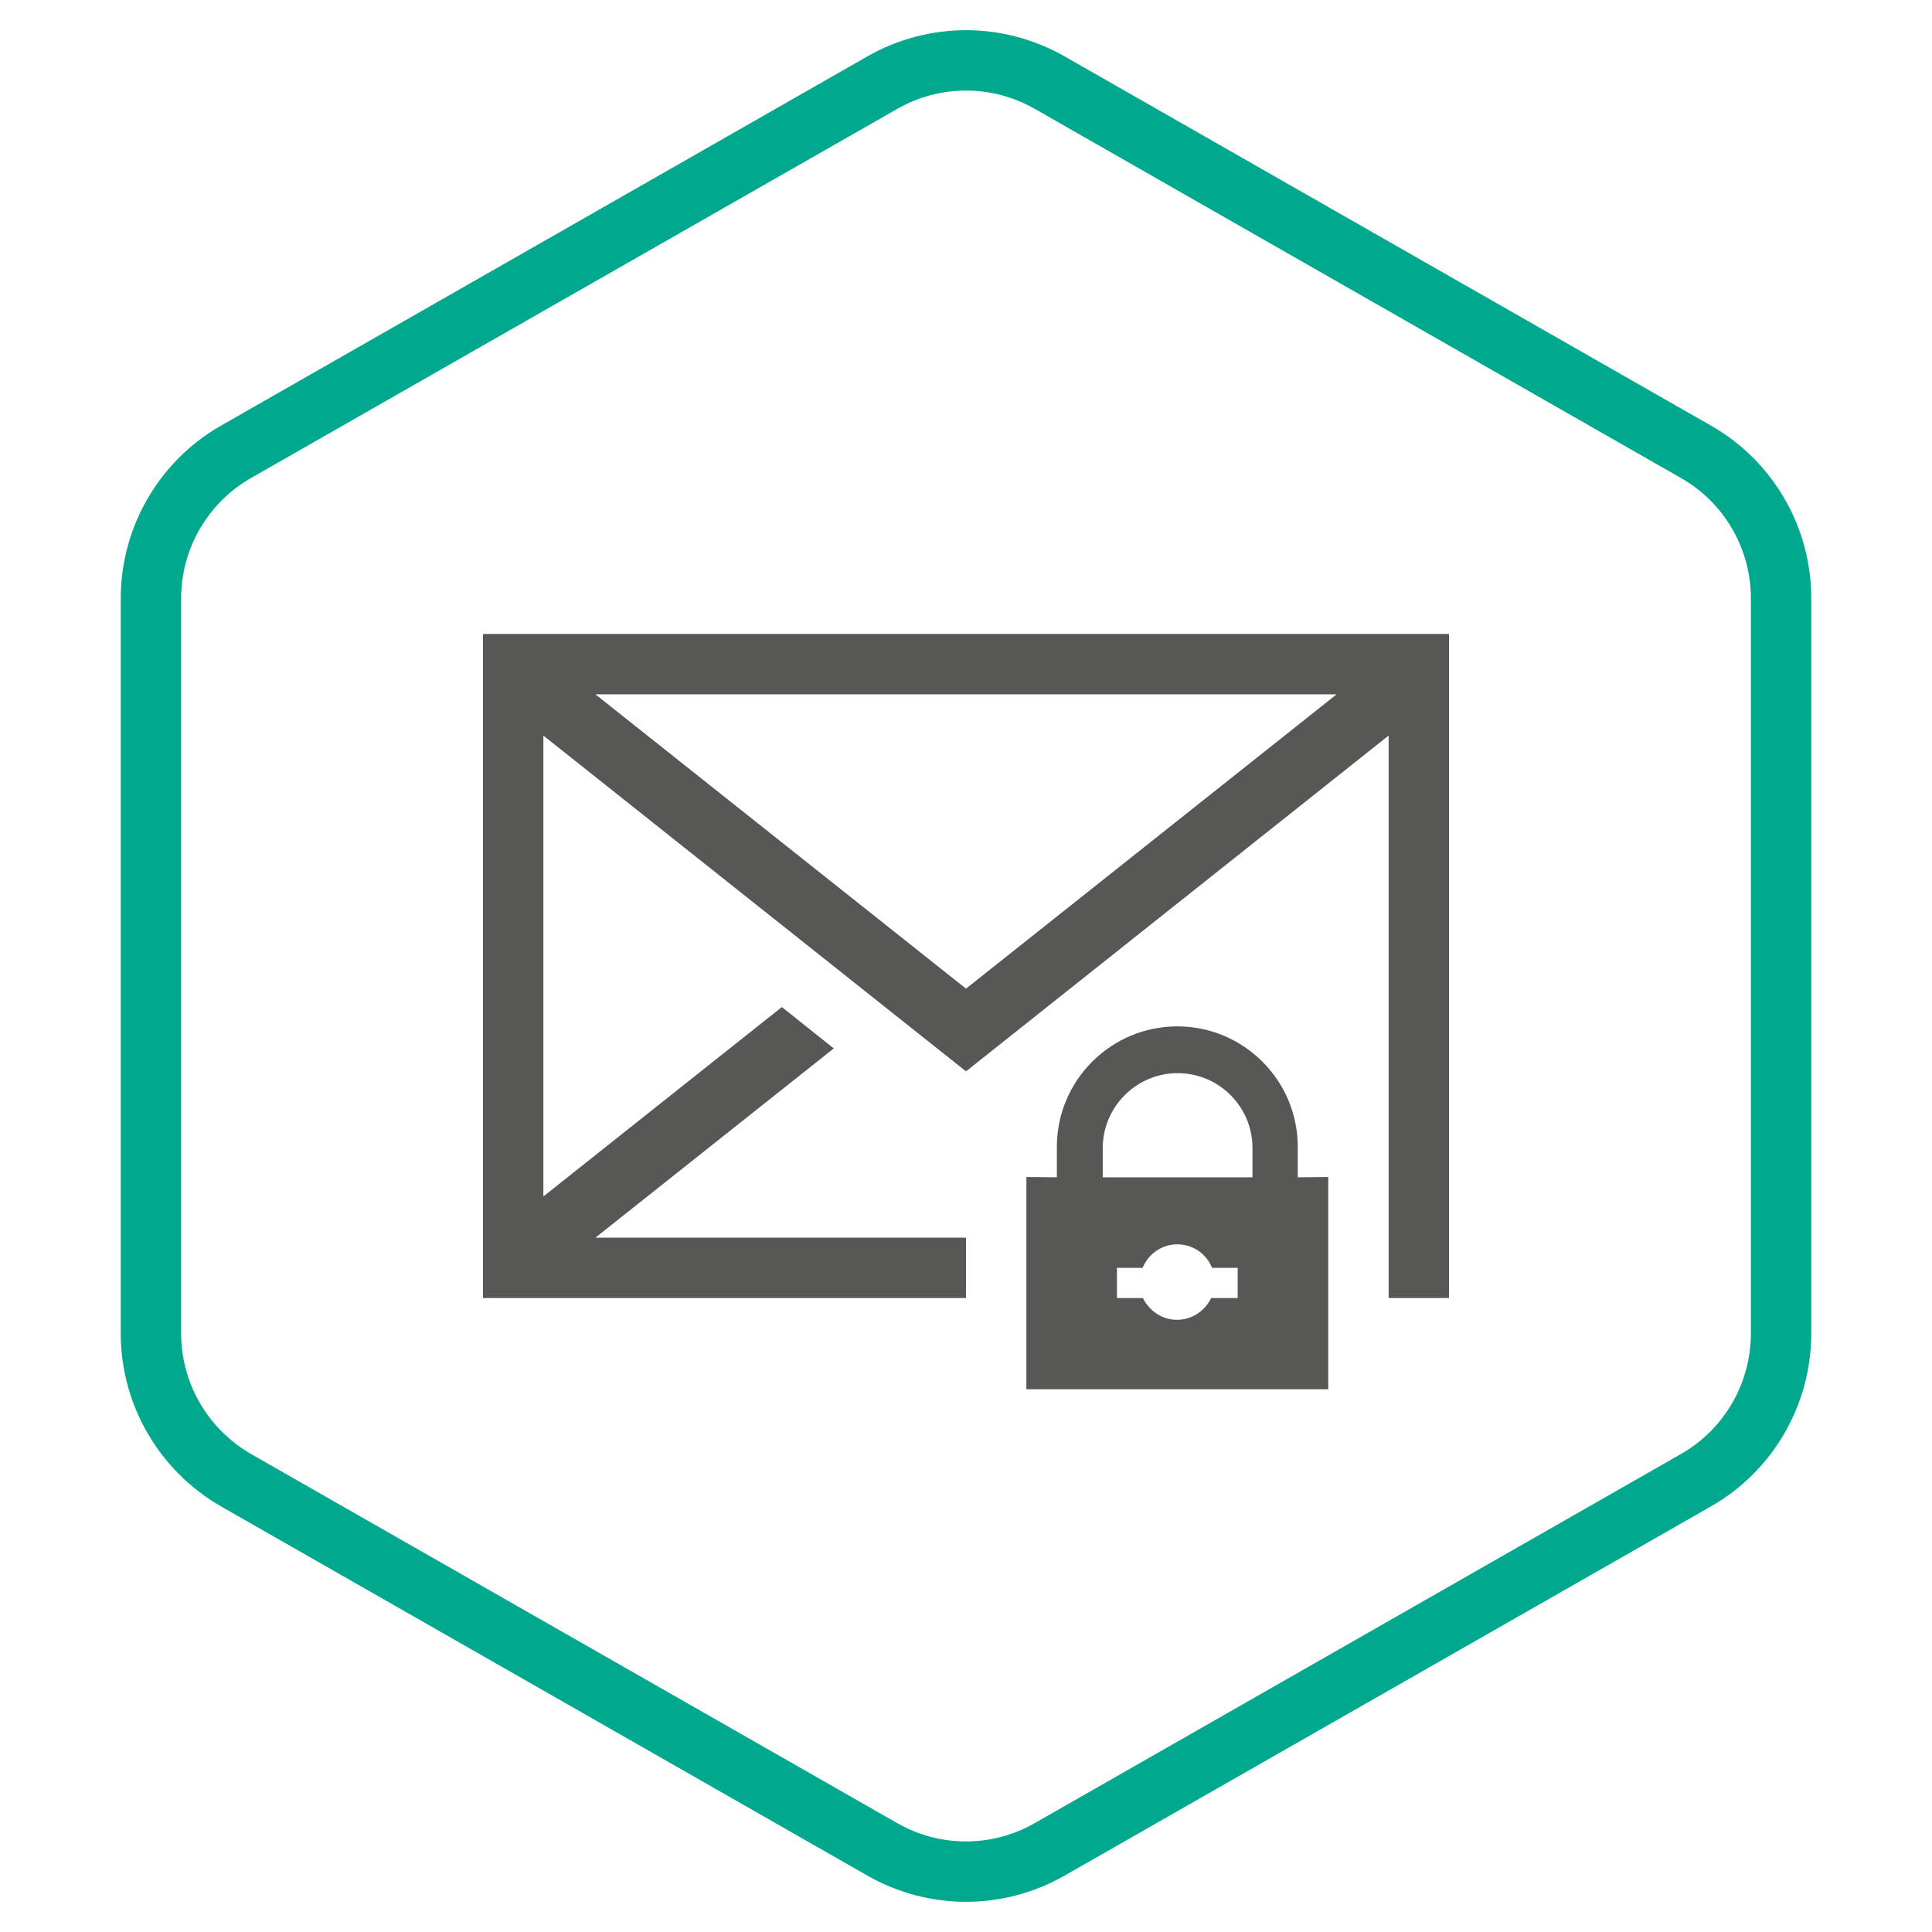
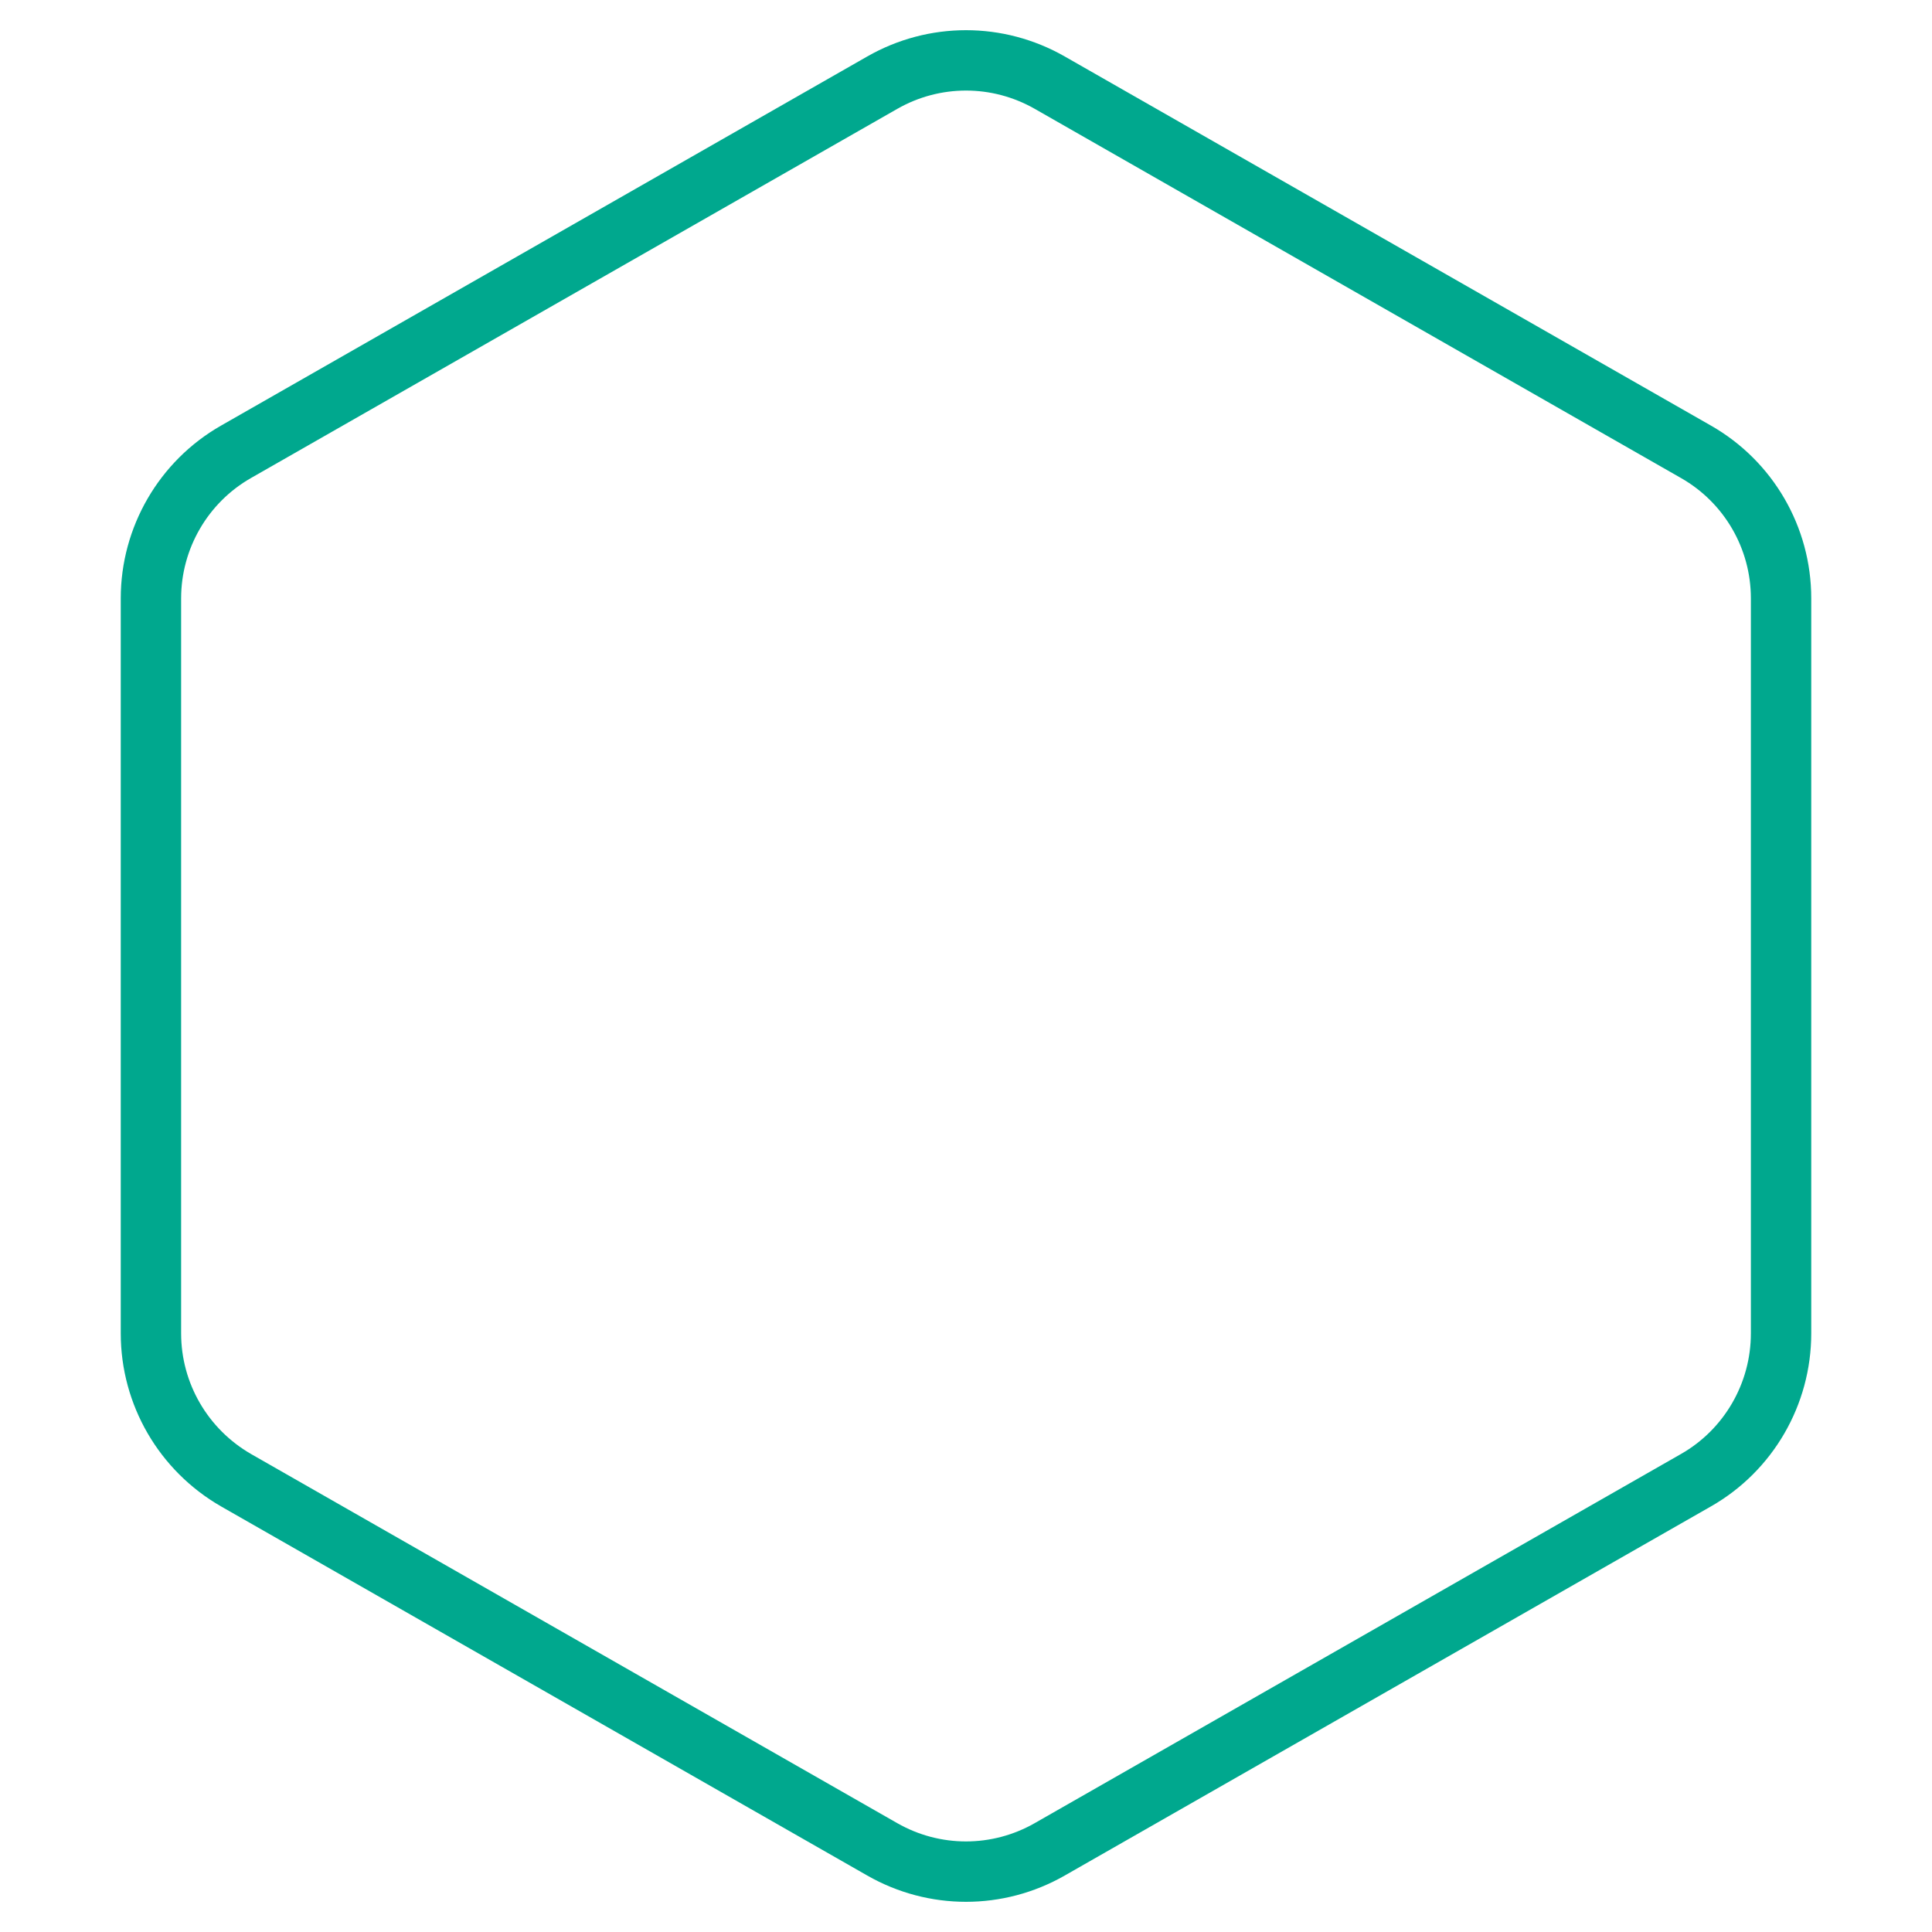
<svg xmlns="http://www.w3.org/2000/svg" width="64" height="64" viewBox="0 0 64 64" fill="none">
  <path fill-rule="evenodd" clip-rule="evenodd" d="M56.68 14.1L35.27 1.87C33.24 0.71 30.76 0.71 28.73 1.87L7.32 14.1C5.27 15.27 4 17.46 4 19.82V44.17C4 46.54 5.27 48.72 7.32 49.9L28.73 62.13C30.76 63.29 33.24 63.29 35.27 62.13L56.68 49.9C58.73 48.73 60 46.54 60 44.17V19.82C60 17.45 58.73 15.27 56.68 14.1ZM8.315 48.165C6.883 47.339 6 45.819 6 44.17V19.82C6 18.177 6.886 16.651 8.311 15.837L29.722 3.607C31.137 2.798 32.863 2.798 34.278 3.606L55.688 15.837C57.115 16.651 58 18.169 58 19.82V44.17C58 45.825 57.113 47.35 55.689 48.163L34.278 60.393C32.863 61.202 31.137 61.202 29.722 60.394L8.318 48.167C8.317 48.166 8.316 48.166 8.315 48.165Z" fill="#00A88E" />
-   <path fill-rule="evenodd" clip-rule="evenodd" d="M16 43V21H48V43H46V41V36.27V24.367L32 35.49L18 24.367V39.634L25.9 33.36L27.62 34.73L19.723 41H32V43H16ZM19.723 23L32 32.75L44.278 23H19.723ZM42.99 37.99V39L44 38.99V46.02H34V38.99L35.01 39V37.99C35.01 35.79 36.8 34 39 34C41.2 34 42.99 35.79 42.99 37.99ZM40.12 43H41V42H40.15C39.97 41.54 39.52 41.22 39 41.22C38.48 41.22 38.04 41.54 37.85 42H37V43H37.86C38.07 43.42 38.49 43.72 38.99 43.72C39.49 43.72 39.92 43.42 40.12 43ZM36.53 39H41.48H41.49V38.03C41.49 36.66 40.38 35.55 39.01 35.55C37.64 35.55 36.53 36.67 36.53 38.03V39Z" fill="#575756" />
</svg>